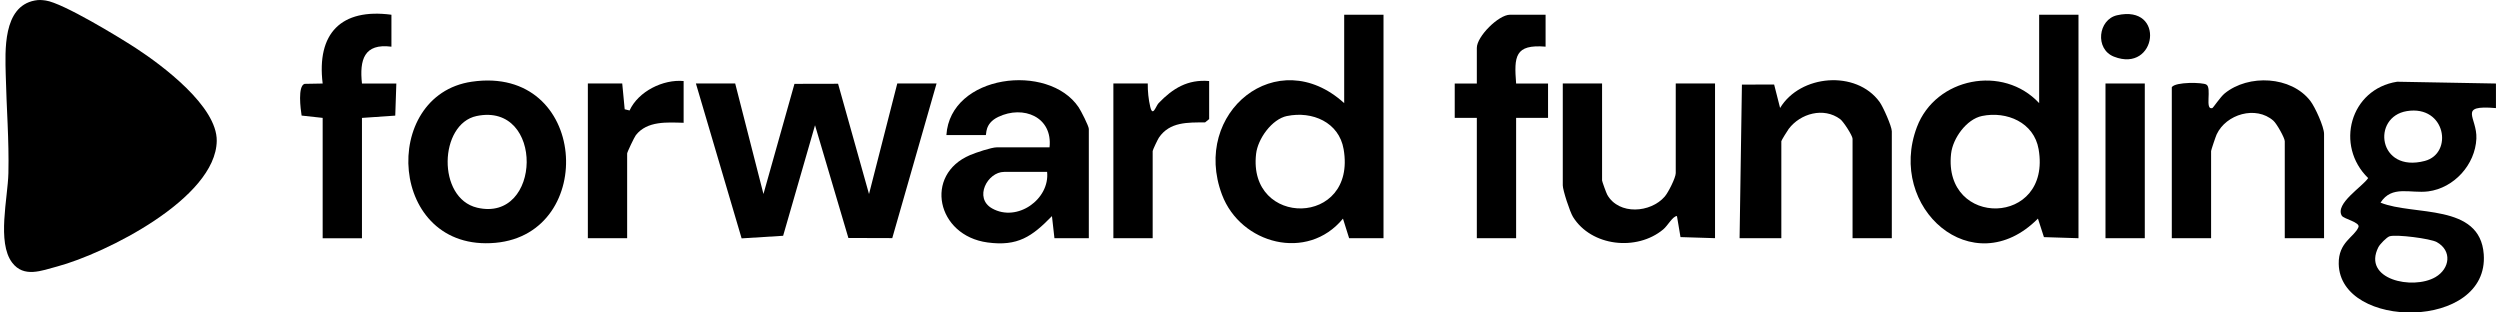
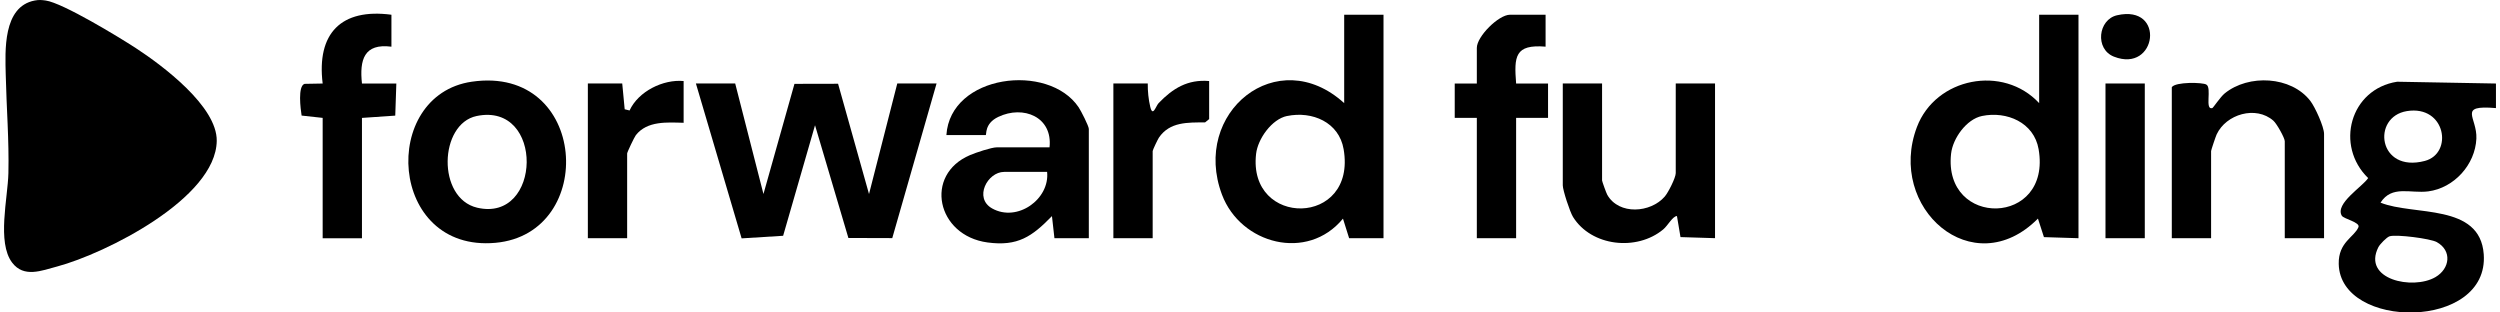
<svg xmlns="http://www.w3.org/2000/svg" width="320" height="40" viewBox="0 0 320 40" fill="none">
  <g clip-path="url(#clip0_1_16883)">
    <path d="M4.44 0.067C4.985 -0.038 5.32 -0.004 5.853 0.067C8.032 0.377 15.203 4.736 17.378 6.152C20.773 8.365 27.81 13.617 27.743 18.038C27.634 25.415 13.472 32.456 7.345 34.103C5.308 34.648 3.049 35.591 1.553 33.613C-0.409 31.023 1.004 25.335 1.075 22.171C1.171 17.946 0.827 13.764 0.735 9.598C0.664 6.53 0.337 0.855 4.44 0.067Z" fill="black" />
    <path d="M319.482 10.687V13.835C314.487 13.416 317.102 14.991 316.976 17.749C316.825 21.069 314.135 24.061 310.811 24.497C308.544 24.79 306.159 23.663 304.709 25.939C308.942 27.657 317.441 25.968 317.919 32.544C318.628 42.301 299.516 42.246 299.357 33.78C299.302 30.985 301.348 30.36 301.88 29.078C302.14 28.445 299.994 28.03 299.747 27.607C298.854 26.069 302.391 23.902 303.125 22.795C298.854 18.646 300.799 11.4 306.834 10.461L319.482 10.691V10.687ZM308.087 14.22C303.523 14.954 304.382 22.175 310.375 20.599C314.047 19.635 313.062 13.424 308.087 14.22ZM305.874 30.243C305.493 30.356 304.621 31.27 304.436 31.63C302.328 35.771 308.833 37.158 311.733 35.473C313.598 34.388 313.883 32.087 311.909 30.989C311.092 30.536 306.758 29.979 305.87 30.243H305.874Z" fill="black" />
    <path d="M266.046 1.886V30.491L261.624 30.352L260.857 27.98C252.517 36.371 241.461 26.589 245.367 16.258C247.76 9.933 256.402 8.236 261.012 13.202V1.886H266.041H266.046ZM253.703 14.845C251.704 15.256 249.952 17.712 249.738 19.677C248.694 29.208 262.655 29.011 260.941 19.091C260.35 15.675 256.867 14.195 253.703 14.845Z" fill="black" />
    <path d="M177.089 1.886V30.491H172.688L171.9 27.984C167.353 33.525 158.795 31.245 156.414 24.916C152.458 14.397 163.522 5.432 172.056 13.202V1.886H177.085H177.089ZM164.746 14.845C162.797 15.243 161.004 17.762 160.781 19.682C159.675 29.149 173.703 29.066 171.984 19.095C171.389 15.637 167.969 14.187 164.746 14.849V14.845Z" fill="black" />
    <path d="M94.105 10.687L97.722 24.832L101.691 10.733L107.274 10.721L111.234 24.837L114.851 10.687H119.88L114.21 30.478L108.594 30.461L104.323 16.031L100.241 30.18L94.927 30.511L89.076 10.687H94.105Z" fill="black" />
    <path d="M139.369 30.49H134.968L134.65 27.661C132.106 30.276 130.274 31.559 126.406 31.035C119.876 30.155 118.242 22.363 124.172 19.849C124.91 19.534 126.909 18.86 127.584 18.86H134.34C134.763 14.97 130.991 13.424 127.772 14.966C125.958 15.834 126.318 17.288 126.167 17.288H121.138C121.637 9.522 134.193 7.992 138.061 13.725C138.367 14.178 139.369 16.144 139.369 16.504V30.494V30.49ZM134.025 22.003H128.527C126.393 22.003 124.616 25.347 126.993 26.68C130.199 28.482 134.39 25.507 134.03 22.003H134.025Z" fill="black" />
    <path d="M60.396 10.457C75.278 8.298 76.511 29.899 63.418 31.081C49.704 32.317 48.569 12.175 60.396 10.457ZM61.012 14.849C56.192 15.851 55.911 25.369 61.075 26.584C69.377 28.537 69.704 13.043 61.012 14.849Z" fill="black" />
    <path d="M205.065 10.687V23.101C205.065 23.215 205.61 24.728 205.736 24.945C207.228 27.552 211.285 27.255 213.091 25.155C213.548 24.623 214.495 22.741 214.495 22.158V10.683H219.524V30.486L215.103 30.348L214.65 27.653C214.101 27.666 213.477 28.881 212.898 29.359C209.516 32.184 203.69 31.547 201.343 27.762C200.945 27.121 200.036 24.346 200.036 23.726V10.683H205.065V10.687Z" fill="black" />
    <path d="M297.479 30.49H292.45V18.076C292.45 17.661 291.427 15.83 290.991 15.448C288.757 13.487 284.939 14.602 283.728 17.213C283.606 17.473 283.02 19.22 283.02 19.334V30.49H277.99V11.161C278.451 10.453 281.993 10.536 282.412 10.826C283.145 11.22 282.169 14.137 283.175 13.835C283.292 13.801 284.206 12.406 284.759 11.957C287.806 9.472 293.263 9.728 295.723 12.917C296.331 13.705 297.479 16.236 297.479 17.133V30.494V30.49Z" fill="black" />
-     <path d="M242.156 30.49H237.127V17.758C237.127 17.368 235.962 15.557 235.547 15.252C233.434 13.676 230.438 14.527 228.954 16.5C228.778 16.735 228.011 17.98 228.011 18.072V30.486H222.667L222.965 10.83L227.089 10.817L227.852 13.822C230.421 9.552 237.579 8.927 240.58 13.039C241.041 13.671 242.152 16.182 242.152 16.811V30.482L242.156 30.49Z" fill="black" />
    <path d="M41.297 15.088L38.606 14.794C38.472 13.948 38.091 11.022 38.984 10.733L41.301 10.691C40.513 4.275 43.661 1.031 50.103 1.886V5.976C46.595 5.524 46.004 7.653 46.331 10.691H50.731L50.593 14.799L46.331 15.092V30.494H41.301V15.092L41.297 15.088Z" fill="black" />
    <path d="M197.835 1.886V5.972C193.883 5.646 193.795 7.234 194.063 10.688H198.15V15.088H194.063V30.491H189.034V15.088H186.205V10.688H189.034V6.128C189.034 4.661 191.825 1.886 193.275 1.886H197.835Z" fill="black" />
    <path d="M87.504 10.373V15.717C85.413 15.662 82.839 15.448 81.389 17.301C81.188 17.561 80.275 19.484 80.275 19.644V30.49H75.245V10.687H79.646L79.96 13.986L80.585 14.141C81.704 11.697 84.885 10.126 87.504 10.373Z" fill="black" />
    <path d="M154.771 10.373V15.243L154.252 15.666C152.035 15.679 149.73 15.574 148.342 17.615C148.183 17.85 147.542 19.208 147.542 19.329V30.486H142.512V10.687H146.913C146.901 11.668 147.005 12.724 147.232 13.676C147.559 15.034 147.948 13.571 148.305 13.198C150.119 11.308 152.03 10.138 154.767 10.373H154.771Z" fill="black" />
    <path d="M274.533 10.687H269.503V30.49H274.533V10.687Z" fill="black" />
    <path d="M270.983 1.953C277.244 0.524 276.079 9.417 270.581 7.25C268.125 6.282 268.552 2.506 270.983 1.953Z" fill="black" />
  </g>
  <defs>
    <clipPath id="clip0_1_16883">
      <rect width="318.965" height="40" fill="white" transform="translate(0.518)" />
    </clipPath>
  </defs>
</svg>